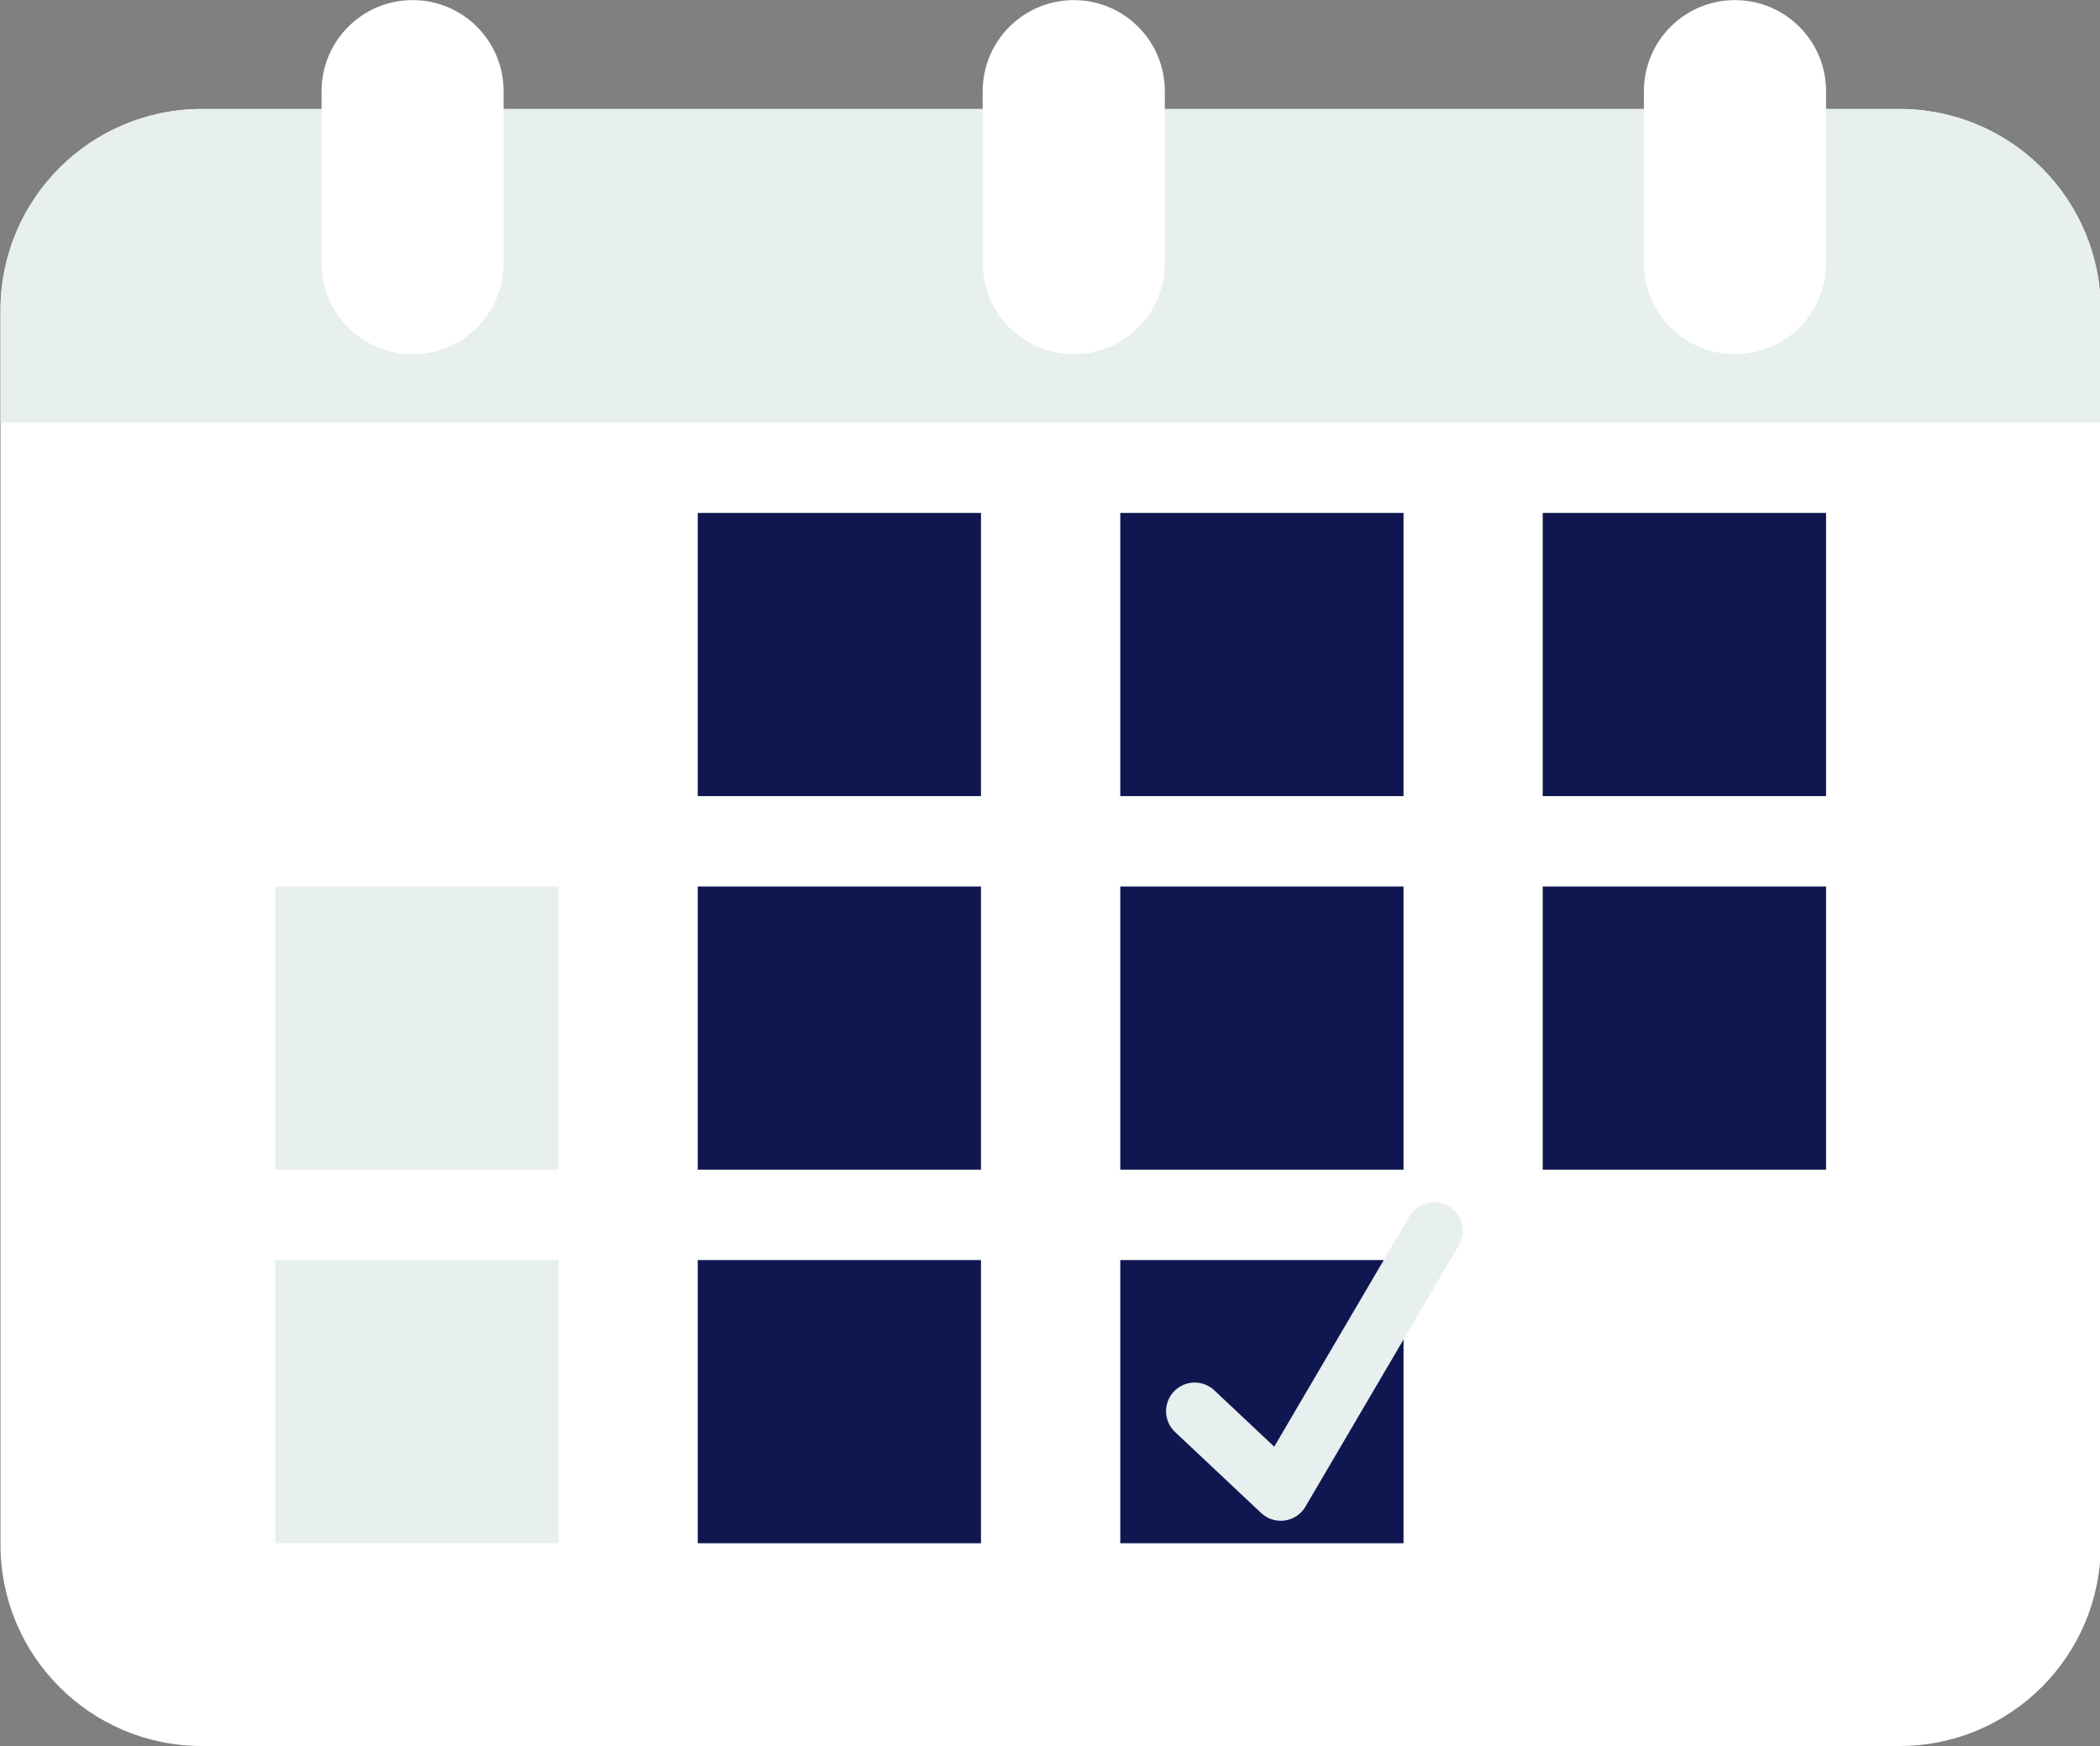
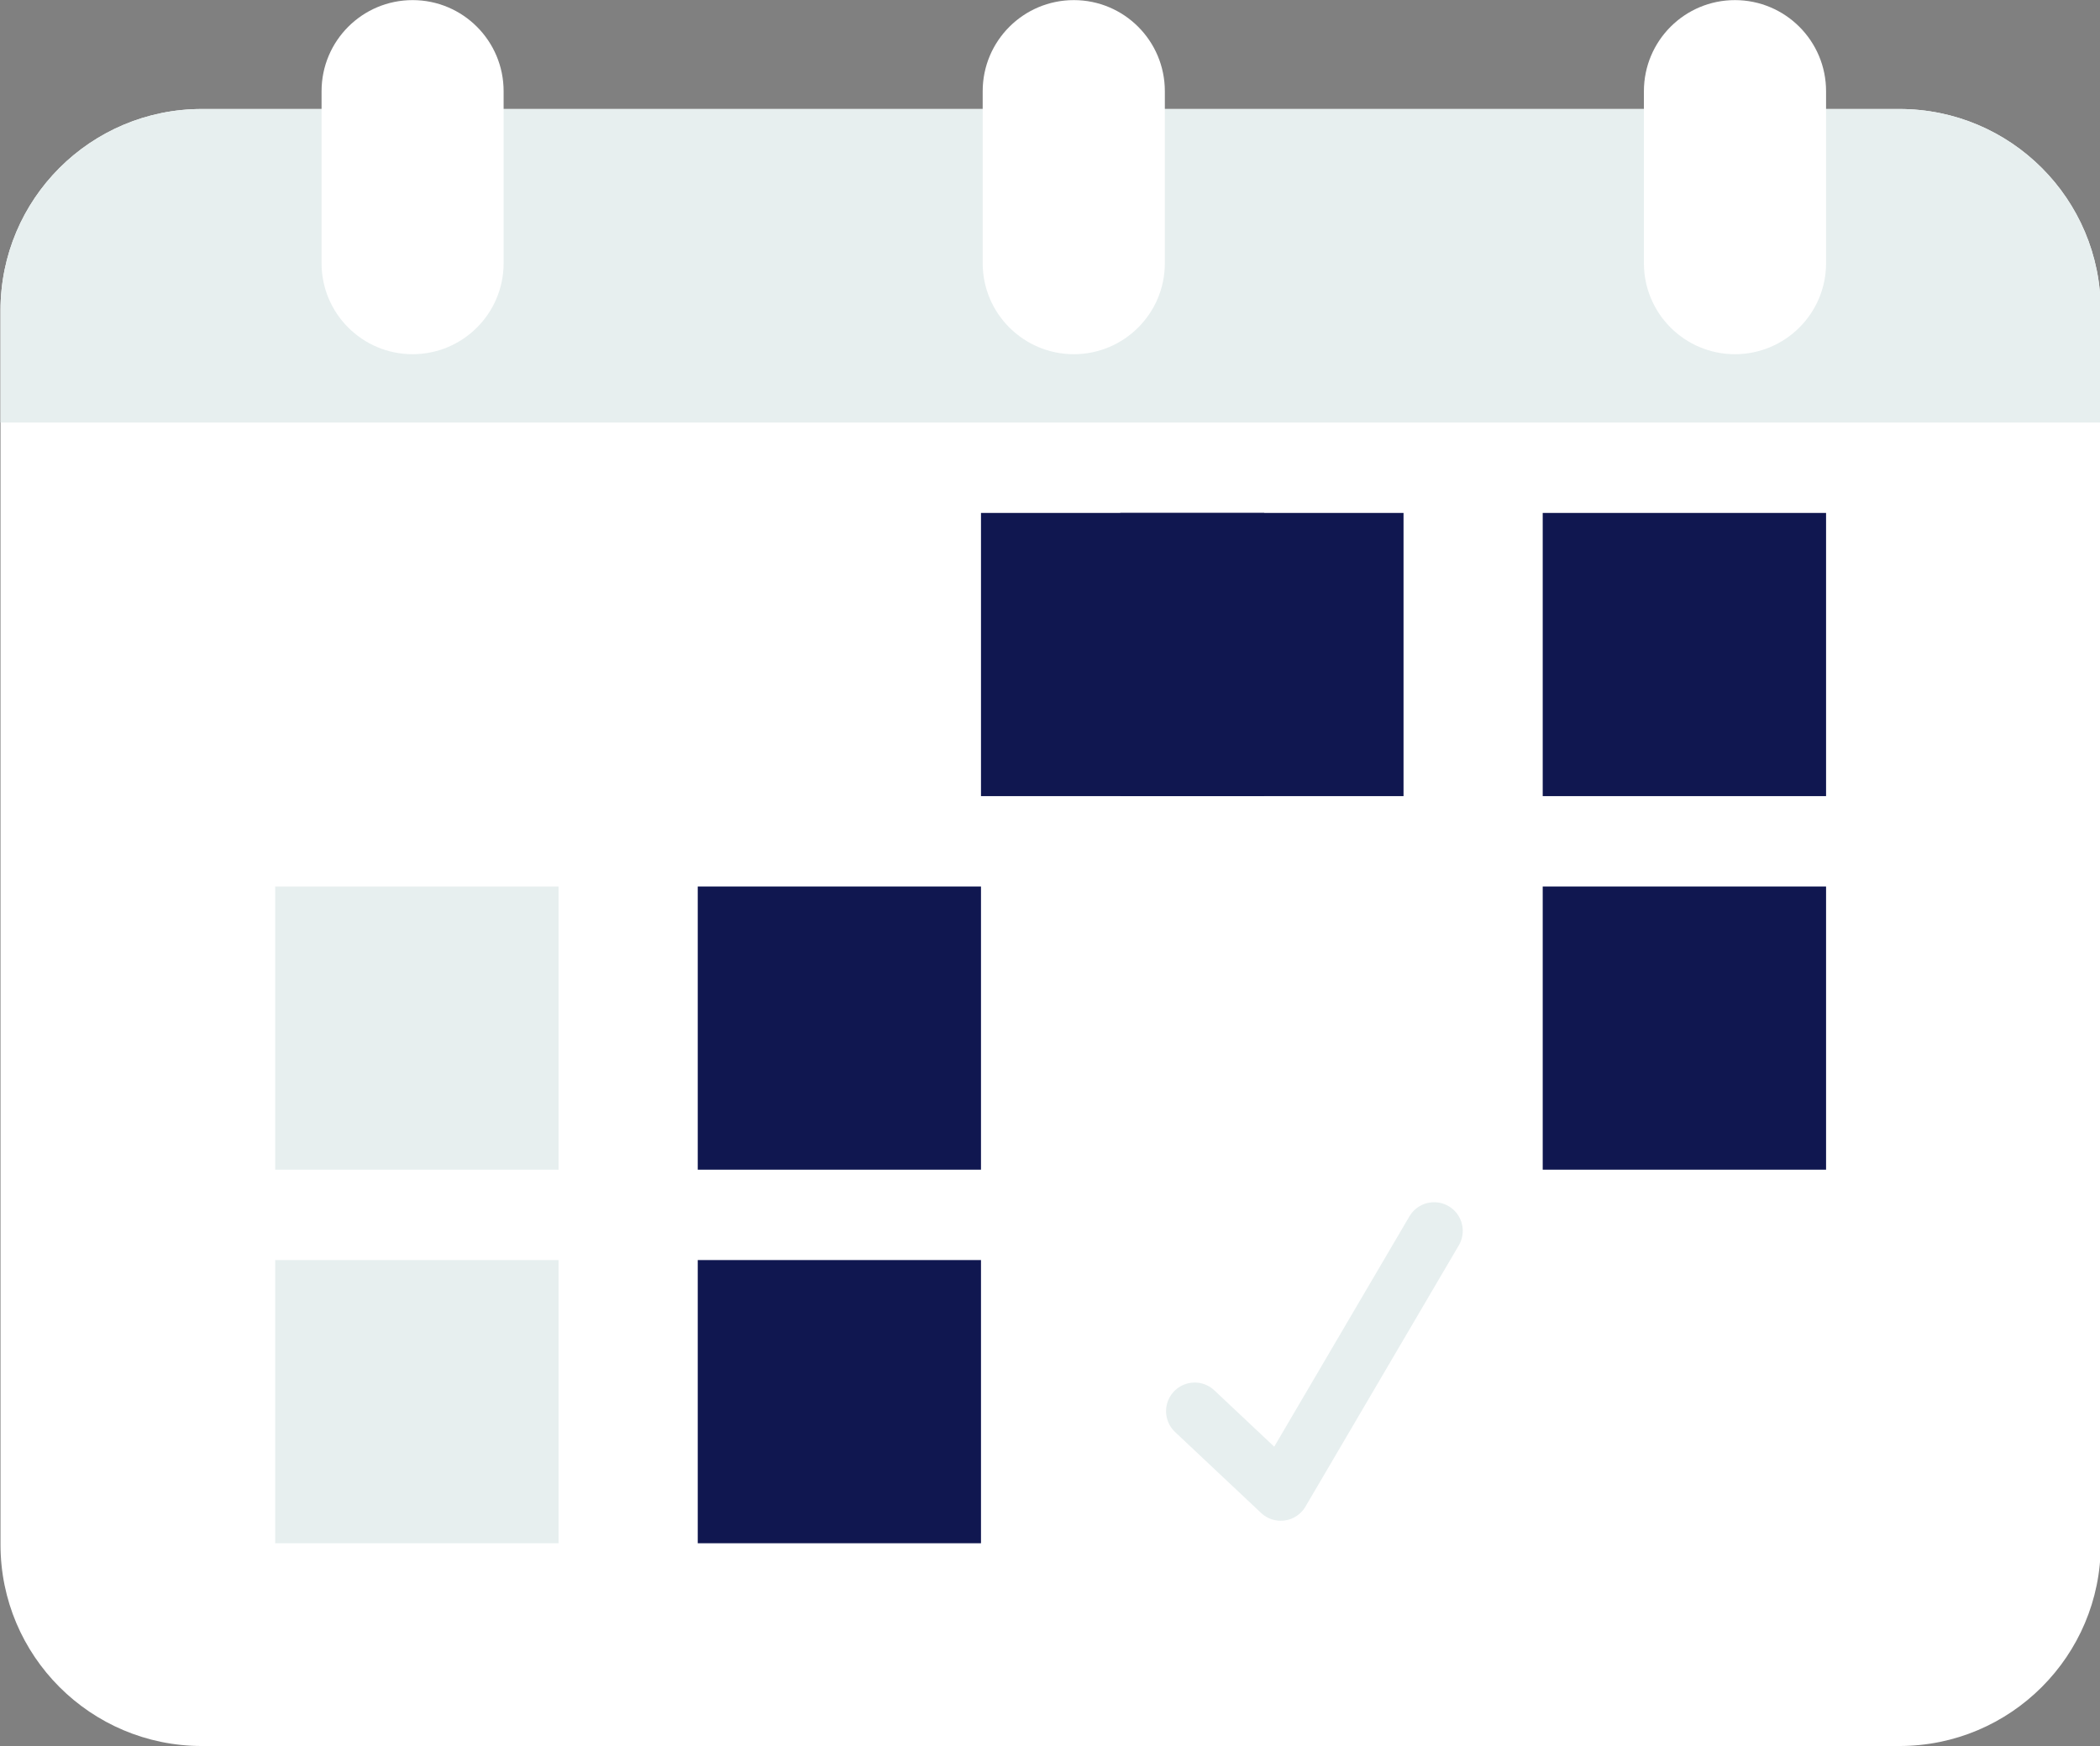
<svg xmlns="http://www.w3.org/2000/svg" fill="#000000" height="165" preserveAspectRatio="xMidYMid meet" version="1.1" viewBox="86.3 130.1 198.4 165.0" width="198.4" zoomAndPan="magnify">
  <rect x="86.3" y="130.1" width="198.4" height="165.0" fill="#808080" stroke="none" />
  <g id="surface1">
    <g id="change1_1">
      <path d="m265.75 295.09h-160.38c-10.507 0-19.022-8.52-19.022-19.02v-116.65c0-10.51 8.515-19.02 19.022-19.02h160.38c10.51 0 19.02 8.51 19.02 19.02v116.65c0 10.5-8.51 19.02-19.02 19.02" fill="#ffffff" />
    </g>
    <g id="change2_1">
      <path d="m284.77 170.03v-10.61c0-10.51-8.51-19.02-19.02-19.02h-160.38c-10.507 0-19.022 8.51-19.022 19.02v10.61h198.42" fill="#e7efef" />
    </g>
    <g id="change3_1">
-       <path d="m178.98 205.33h-26.76v-26.76h26.76v26.76" fill="#101750" />
+       <path d="m178.98 205.33v-26.76h26.76v26.76" fill="#101750" />
    </g>
    <g id="change3_2">
      <path d="m218.9 205.33h-26.76v-26.76h26.76v26.76" fill="#101750" />
    </g>
    <g id="change3_3">
      <path d="m258.82 205.33h-26.77v-26.76h26.77v26.76" fill="#101750" />
    </g>
    <g id="change4_1">
      <path d="m139.07 240.63h-26.77v-26.76h26.77v26.76" fill="#e7efef" />
    </g>
    <g id="change3_4">
      <path d="m178.98 240.63h-26.76v-26.76h26.76v26.76" fill="#101750" />
    </g>
    <g id="change3_5">
-       <path d="m218.9 240.63h-26.76v-26.76h26.76v26.76" fill="#101750" />
-     </g>
+       </g>
    <g id="change3_6">
      <path d="m258.82 240.63h-26.77v-26.76h26.77v26.76" fill="#101750" />
    </g>
    <g id="change4_2">
      <path d="m139.07 275.93h-26.77v-26.76h26.77v26.76" fill="#e7efef" />
    </g>
    <g id="change3_7">
      <path d="m178.98 275.93h-26.76v-26.76h26.76v26.76" fill="#101750" />
    </g>
    <g id="change3_8">
-       <path d="m218.9 275.93h-26.76v-26.76h26.76v26.76" fill="#101750" />
-     </g>
+       </g>
    <g id="change5_1">
      <path d="m125.28 163.57c-4.75 0-8.6-3.85-8.6-8.6v-16.25c0-4.76 3.85-8.61 8.6-8.61s8.6 3.85 8.6 8.61v16.25c0 4.75-3.85 8.6-8.6 8.6" fill="#ffffff" />
    </g>
    <g id="change5_2">
      <path d="m187.75 163.57c-4.75 0-8.61-3.85-8.61-8.6v-16.25c0-4.76 3.86-8.61 8.61-8.61s8.6 3.85 8.6 8.61v16.25c0 4.75-3.85 8.6-8.6 8.6" fill="#ffffff" />
    </g>
    <g id="change5_3">
      <path d="m250.21 163.57c-4.75 0-8.6-3.85-8.6-8.6v-16.25c0-4.76 3.85-8.61 8.6-8.61s8.61 3.85 8.61 8.61v16.25c0 4.75-3.86 8.6-8.61 8.6" fill="#ffffff" />
    </g>
    <path d="m1991.7 1617.5l81.3-76.5 144.9 246.9" fill="none" stroke="#e7efef" stroke-linecap="round" stroke-linejoin="round" stroke-miterlimit="10" stroke-width="54.101" transform="matrix(.1 0 0 -.1 0 425.2)" />
  </g>
</svg>